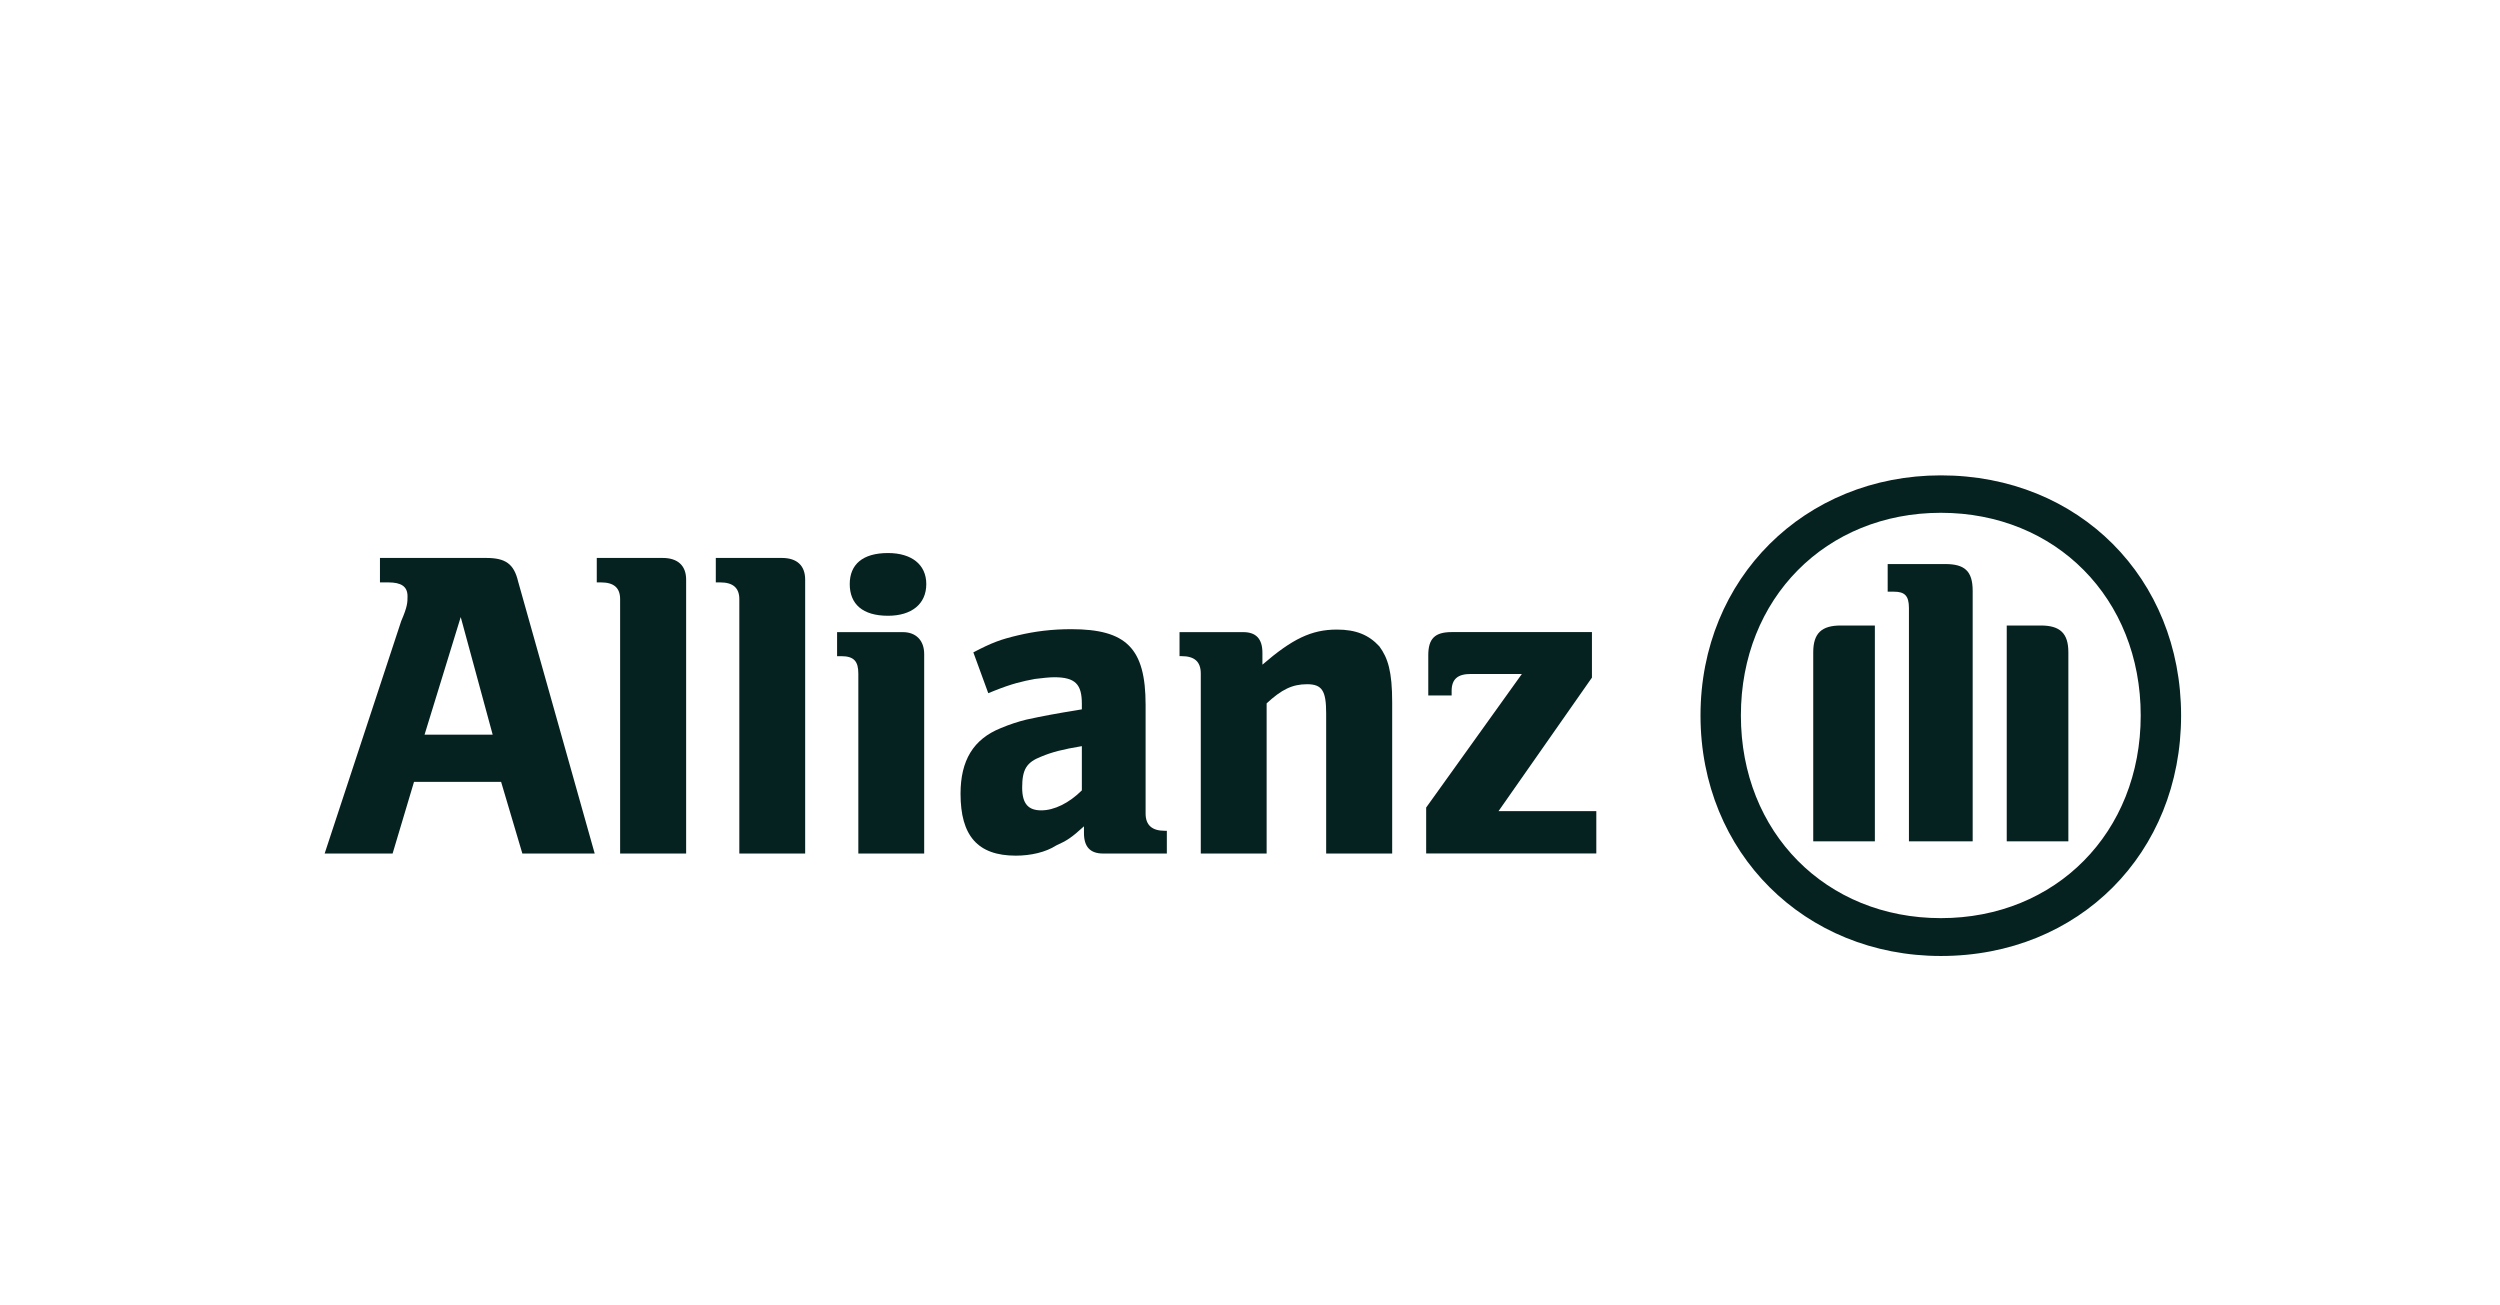
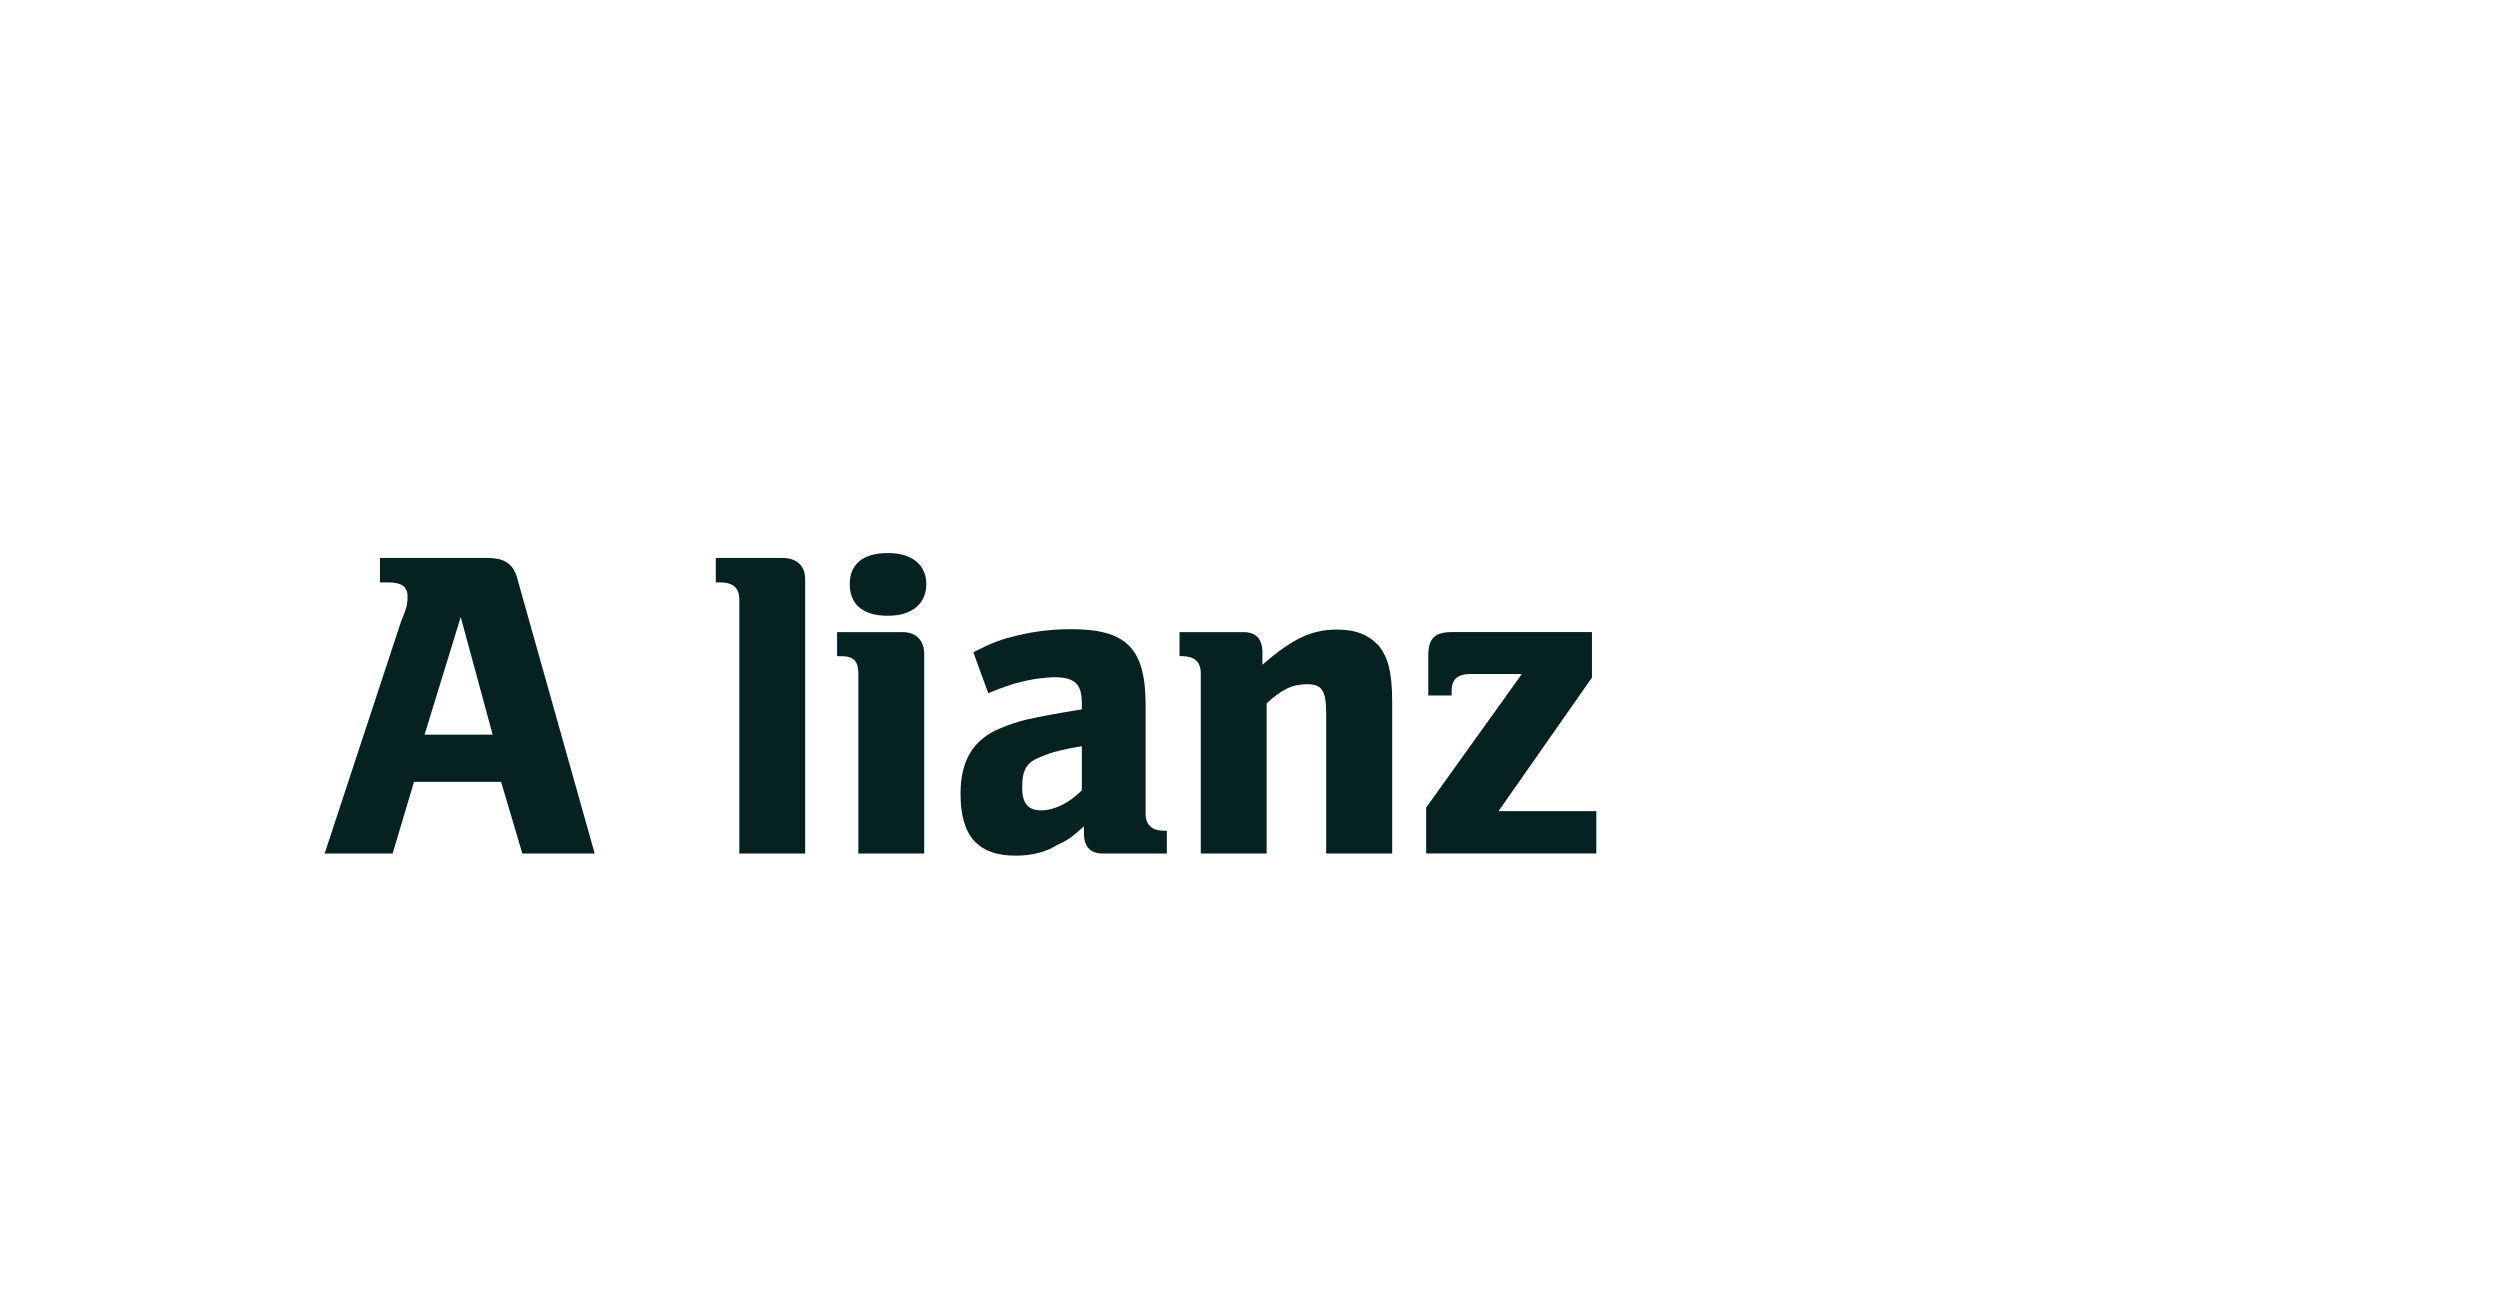
<svg xmlns="http://www.w3.org/2000/svg" width="228" height="119" viewBox="0 0 228 119" fill="none">
  <path fill-rule="evenodd" clip-rule="evenodd" d="M44.932 67.002H38.719L42.018 56.276L44.932 67.002ZM35.805 77.844L37.758 71.307H45.701L47.639 77.844H54.237L47.254 53.038C46.87 51.408 46.086 50.885 44.34 50.885H34.652V53.115H35.42C36.589 53.115 37.166 53.484 37.166 54.376C37.166 54.938 37.166 55.307 36.589 56.645L29.607 77.844" fill="#062220" />
-   <path d="M62.576 77.844V52.863C62.576 51.564 61.791 50.885 60.445 50.885H54.425V53.115H54.809C55.978 53.115 56.555 53.6 56.555 54.647V77.844" fill="#062220" />
  <path d="M73.431 77.844V52.863C73.431 51.564 72.663 50.885 71.302 50.885H65.281V53.115H65.68C66.834 53.115 67.426 53.6 67.426 54.647V77.844" fill="#062220" />
  <path fill-rule="evenodd" clip-rule="evenodd" d="M84.478 53.268C84.478 51.484 83.132 50.437 80.987 50.437C78.665 50.437 77.496 51.484 77.496 53.268C77.496 55.091 78.665 56.158 80.987 56.158C83.132 56.158 84.478 55.091 84.478 53.268ZM84.286 77.841V59.649C84.286 58.388 83.517 57.651 82.348 57.651H76.342V59.843H76.727C77.896 59.843 78.28 60.328 78.28 61.433V77.841" fill="#062220" />
  <path fill-rule="evenodd" clip-rule="evenodd" d="M98.665 68.048V72.082C97.497 73.246 96.135 73.905 94.967 73.905C93.813 73.905 93.222 73.343 93.222 71.83C93.222 70.162 93.621 69.522 94.967 68.998C95.943 68.591 96.92 68.339 98.665 68.048ZM90.13 63.219L90.707 62.986C92.26 62.365 93.222 62.133 94.39 61.919C94.967 61.842 95.751 61.764 96.135 61.764C98.073 61.764 98.665 62.404 98.665 64.189V64.693C95.943 65.139 95.174 65.294 93.621 65.624C92.837 65.817 92.068 66.07 91.284 66.399C88.769 67.408 87.601 69.347 87.601 72.392C87.601 76.213 89.154 78.036 92.645 78.036C94.005 78.036 95.366 77.726 96.328 77.105C97.305 76.659 97.689 76.427 98.858 75.36V75.98C98.858 77.241 99.435 77.842 100.603 77.842H106.416V75.767H106.224C105.056 75.767 104.479 75.243 104.479 74.196V64.285C104.479 59.126 102.733 57.381 97.689 57.381C95.943 57.381 94.39 57.575 92.837 57.943C91.284 58.312 90.514 58.583 88.769 59.495" fill="#062220" />
  <path fill-rule="evenodd" clip-rule="evenodd" d="M115.517 77.84V64.147C116.878 62.886 117.854 62.401 119.201 62.401C120.561 62.401 120.946 62.983 120.946 65.039V77.84H126.967V64.069C126.967 61.238 126.582 60.016 125.798 58.949C124.837 57.902 123.668 57.417 121.922 57.417C119.6 57.417 117.854 58.27 115.133 60.617V59.531C115.133 58.27 114.556 57.65 113.387 57.65H107.573V59.841H107.766C108.92 59.841 109.511 60.326 109.511 61.432V77.84" fill="#062220" />
  <path d="M145.584 73.977H136.664L145.185 61.797V57.647H132.389C130.836 57.647 130.259 58.267 130.259 59.761V63.426H132.389V63.019C132.389 61.913 132.966 61.467 134.134 61.467H138.794L130.066 73.647V77.837H145.584" fill="#062220" />
-   <path fill-rule="evenodd" clip-rule="evenodd" d="M179.908 76.732V53.885C179.908 52.042 179.139 51.441 177.393 51.441H172.156V53.962H172.733C173.709 53.962 174.095 54.331 174.095 55.456V76.732H179.908ZM183.014 76.732H188.635V59.49C188.635 57.745 187.867 57.046 186.121 57.046H183.014V76.732ZM170.988 76.732V57.046H167.882C166.136 57.046 165.367 57.745 165.367 59.49V76.732H170.988ZM195.233 65.25C195.233 75.937 187.482 83.734 177.009 83.734C166.535 83.734 158.769 75.937 158.769 65.25C158.769 54.564 166.535 46.767 177.009 46.767C187.482 46.767 195.233 54.564 195.233 65.25ZM198.916 65.25C198.916 52.741 189.612 43.353 177.009 43.353C164.598 43.353 155.086 52.741 155.086 65.25C155.086 77.799 164.598 87.186 177.009 87.186C189.612 87.186 198.916 77.799 198.916 65.25Z" fill="#062220" />
</svg>